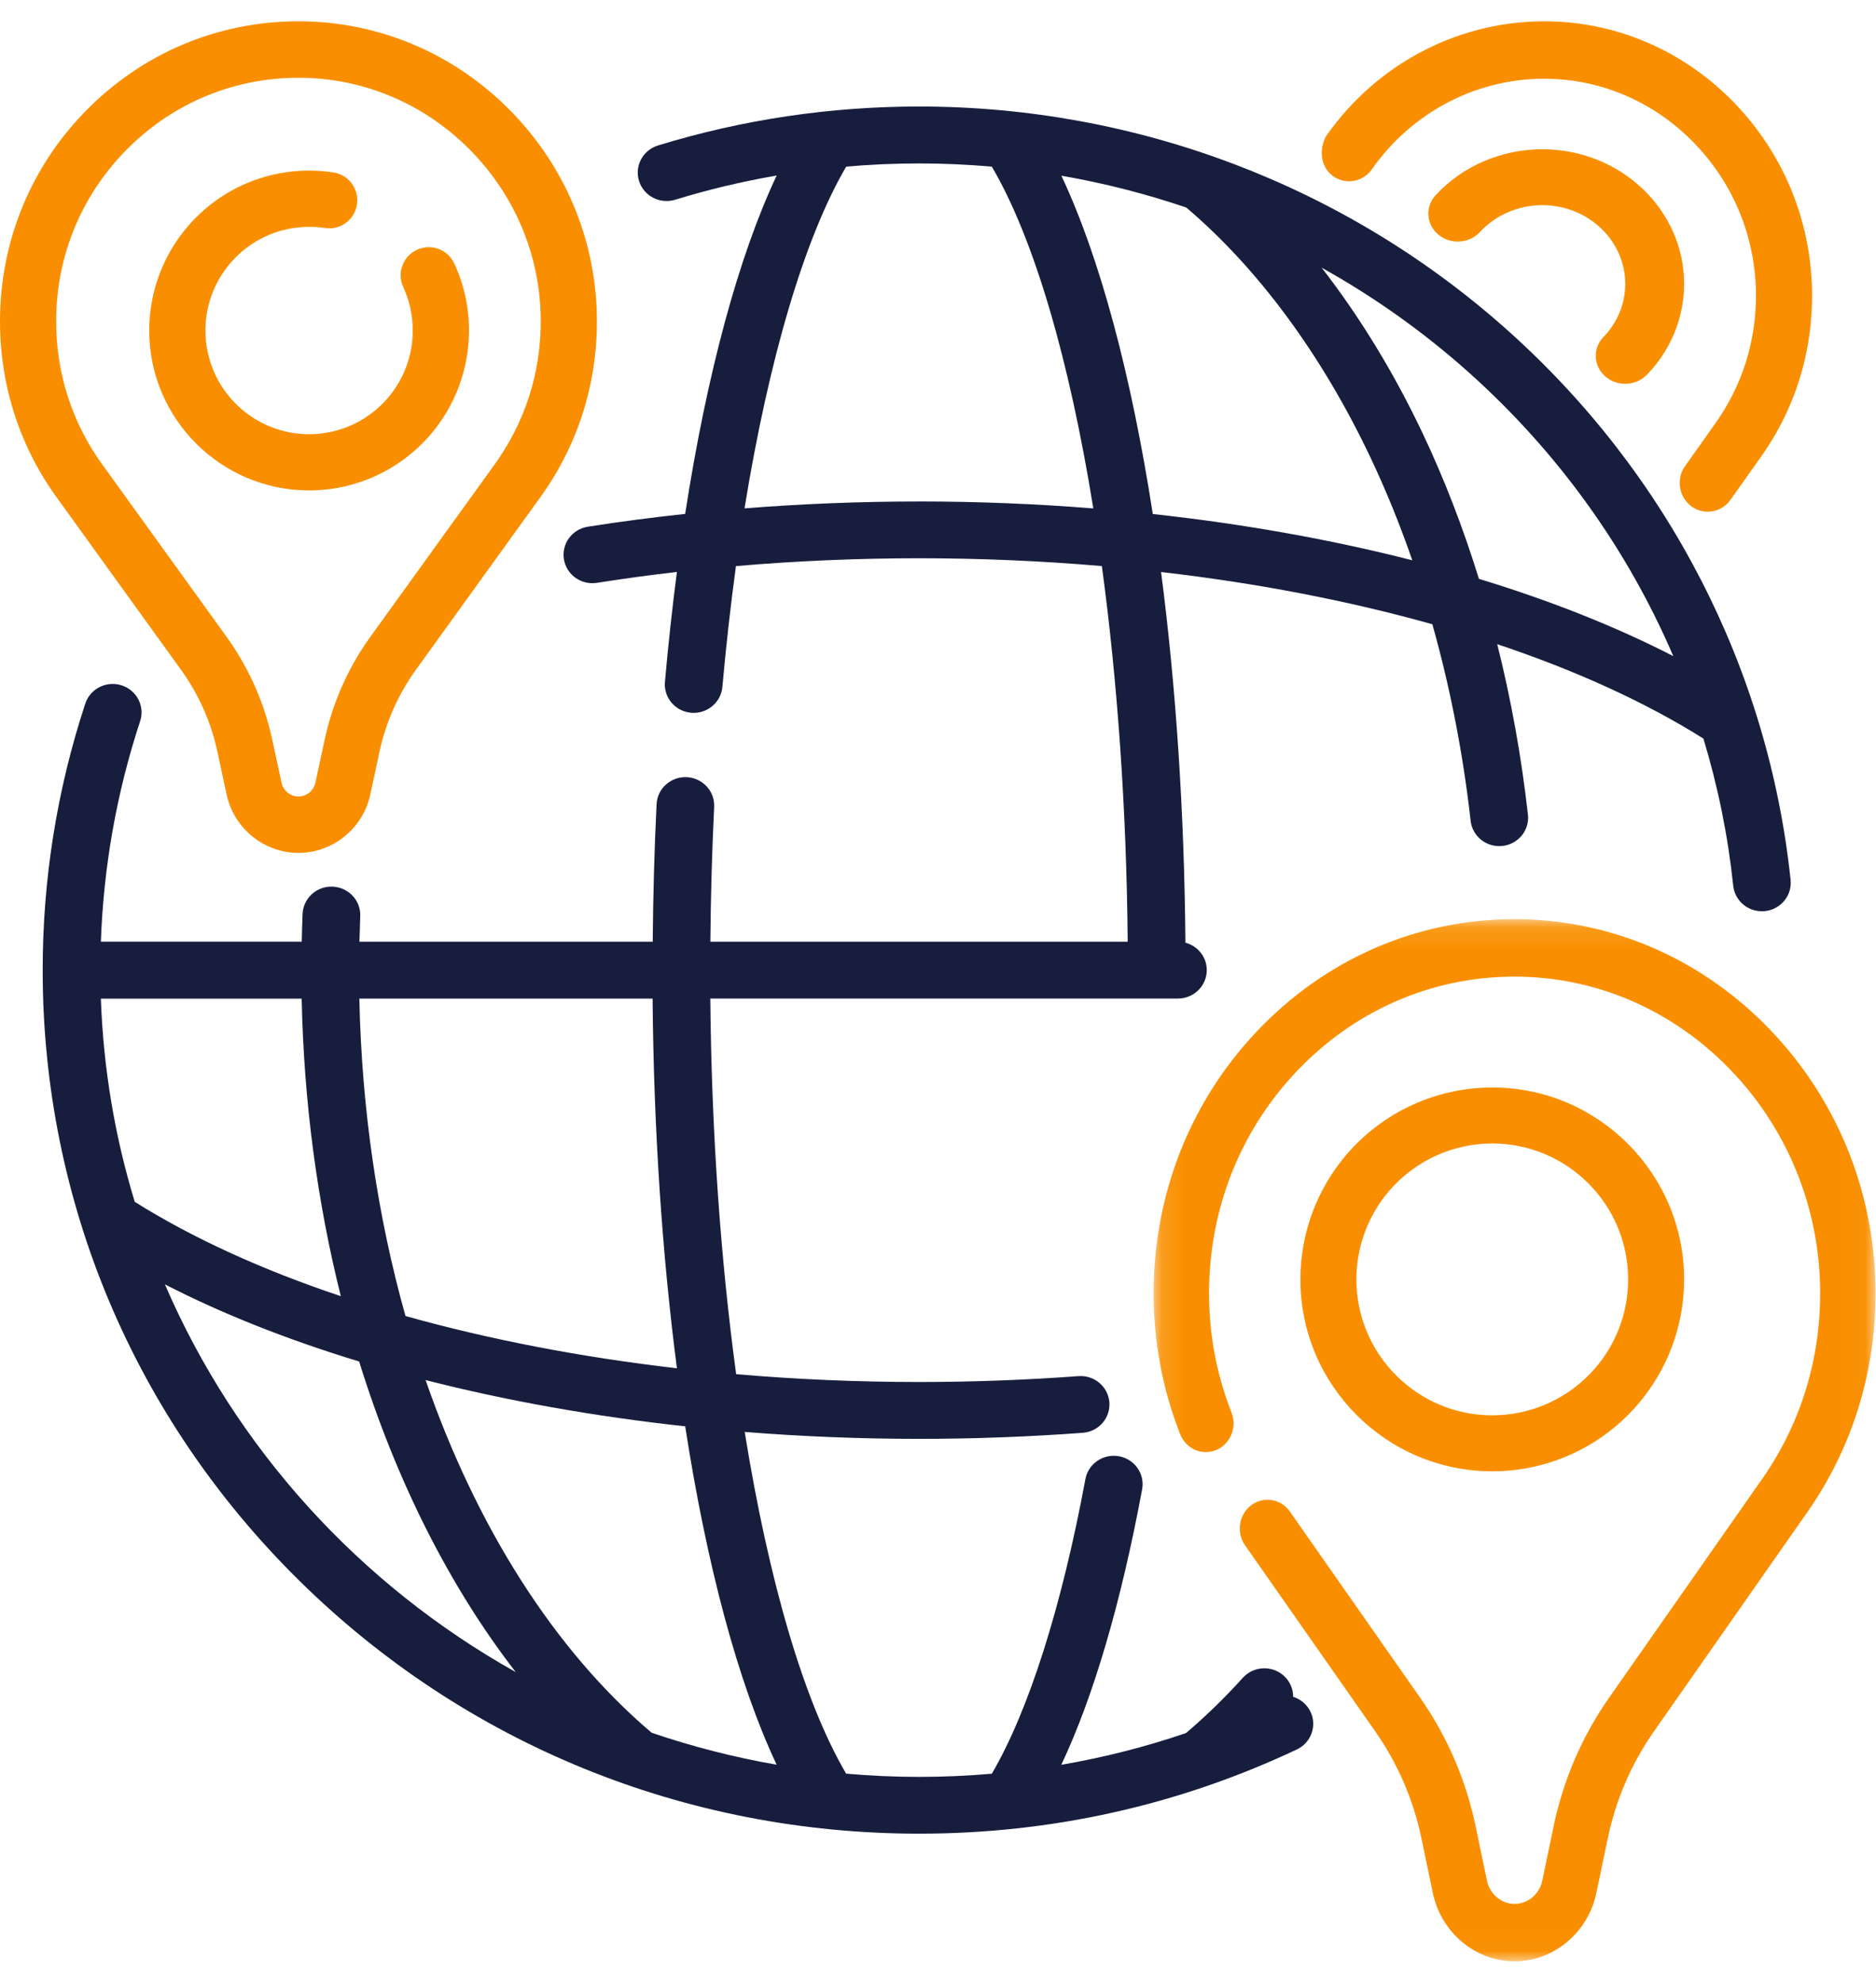
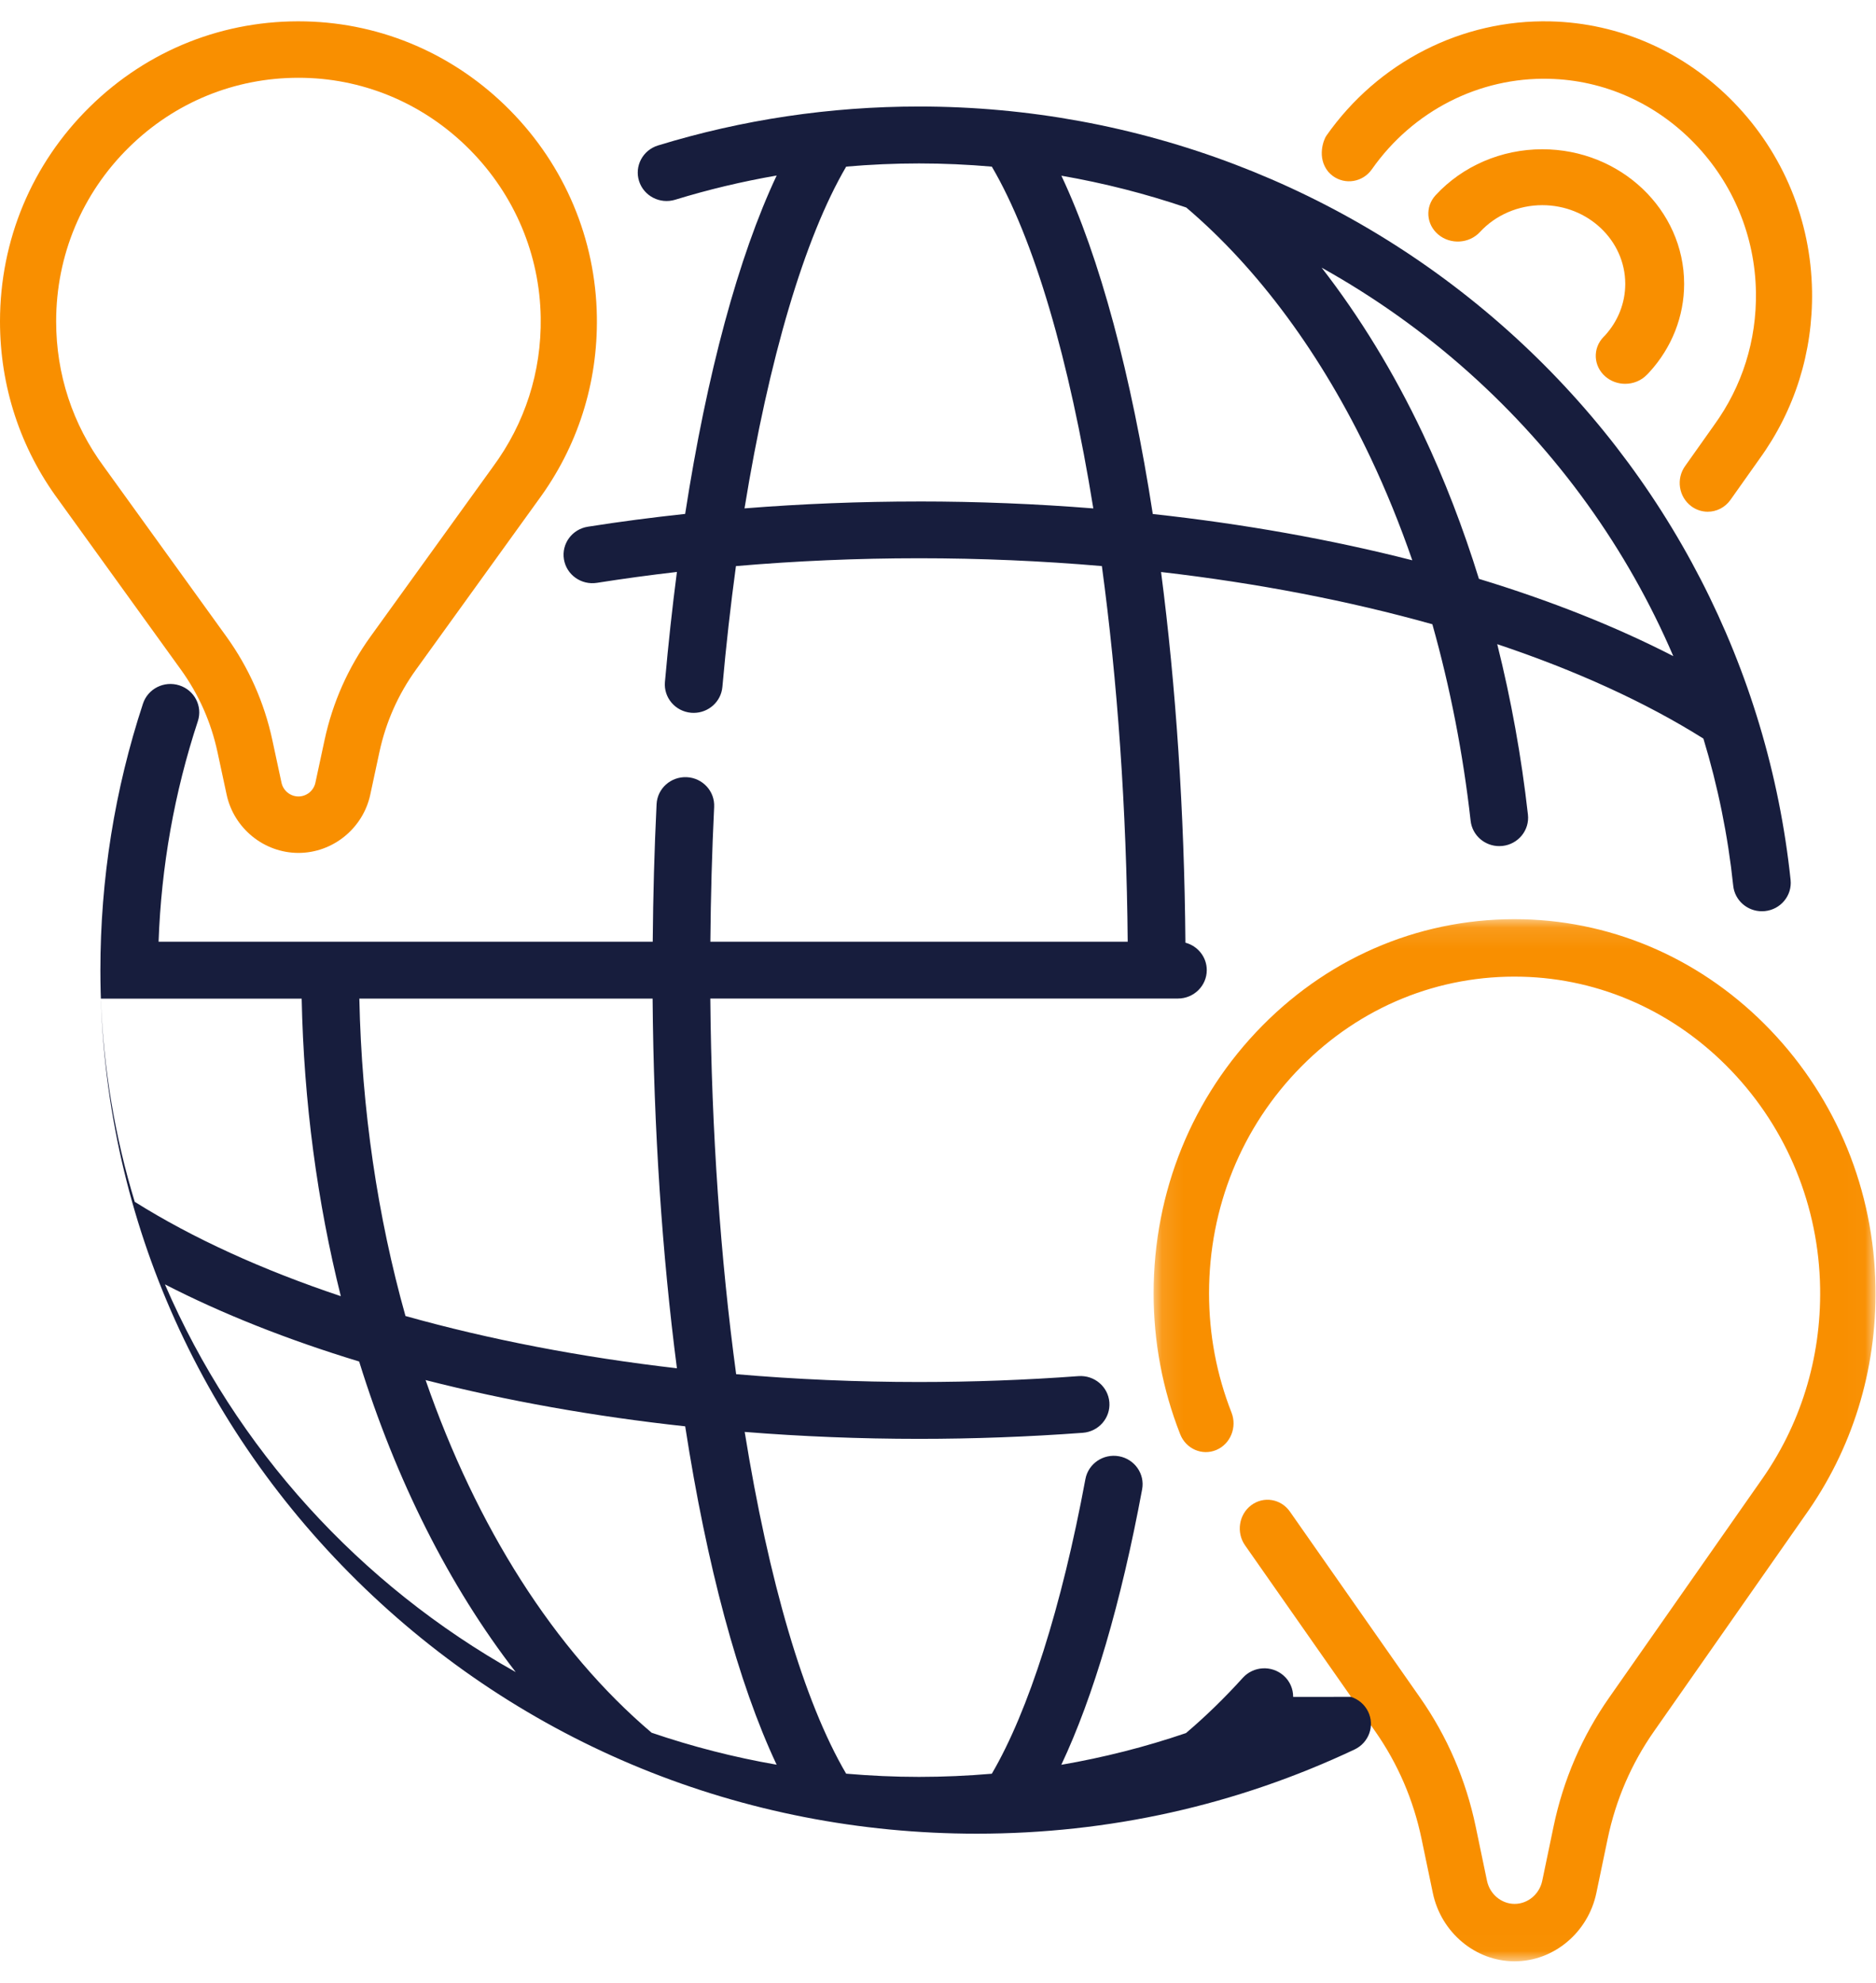
<svg xmlns="http://www.w3.org/2000/svg" height="93" viewBox="0 0 88 93" width="88">
  <mask id="a" fill="#fff">
    <path d="m.115.109h33.864v48.873h-33.864z" fill="#fff" fill-rule="evenodd" />
  </mask>
  <g fill="none" fill-rule="evenodd" transform="translate(0 .5)">
    <g fill="#f98f00">
-       <path d="m63.626 59.501c0-1.533.552-3.014 1.555-4.171 0-0.0 0-0.0 0-0 1.212-1.4 2.969-2.203 4.819-2.203 3.515 0 6.374 2.86 6.374 6.375 0 1.533-.552 3.014-1.555 4.171-1.212 1.4-2.969 2.203-4.82 2.203-3.514-0-6.374-2.859-6.374-6.374m13.178 5.89c1.416-1.633 2.196-3.725 2.196-5.89 0-4.963-4.037-9.001-9-9.001-2.613 0-5.093 1.133-6.805 3.11-1.416 1.634-2.195 3.726-2.195 5.891 0 4.962 4.037 8.999 9 8.999 2.614 0 5.094-1.134 6.804-3.11" />
      <path d="m29.051 5.312c-3.107-3.246-7.226-5.092-11.597-5.199-4.604-.112-8.949 1.659-12.238 4.988-3.29 3.33-5.102 7.788-5.102 12.553 0 2.279.419 4.503 1.246 6.607.27.689 1.029 1.02 1.694.74.665-.28.984-1.066.714-1.755-.699-1.781-1.054-3.662-1.054-5.592 0-4.034 1.534-7.807 4.319-10.626 2.784-2.818 6.465-4.319 10.361-4.222 3.696.09 7.181 1.654 9.813 4.403 2.632 2.749 4.113 6.373 4.172 10.204.05 3.305-.925 6.449-2.83 9.104l-7.067 10.098c-1.273 1.819-2.151 3.856-2.609 6.053l-.529 2.537c-.131.628-.676 1.083-1.296 1.083s-1.165-.456-1.296-1.084l-.529-2.536c-.458-2.196-1.336-4.233-2.61-6.053l-6.106-8.724c-.421-.602-1.234-.736-1.815-.299-.581.437-.71 1.279-.289 1.881l6.106 8.724c1.061 1.516 1.792 3.211 2.173 5.041l.529 2.536c.387 1.859 2.001 3.208 3.836 3.208s3.448-1.349 3.836-3.208l.529-2.536c.381-1.829 1.112-3.525 2.173-5.041l7.057-10.085c2.241-3.123 3.394-6.837 3.334-10.741-.069-4.531-1.818-8.813-4.925-12.058" mask="url(#a)" transform="translate(54 42.5)" />
-       <path d="m14.5 22.5c2.178 0 4.245-.945 5.67-2.591 1.18-1.361 1.83-3.104 1.83-4.908 0-1.095-.232-2.152-.691-3.144-.306-.661-1.089-.949-1.75-.643-.661.305-.949 1.089-.644 1.75.297.642.447 1.328.447 2.037 0 1.17-.421 2.299-1.186 3.182-.925 1.068-2.265 1.681-3.677 1.681-2.681 0-4.863-2.181-4.863-4.863 0-1.169.421-2.3 1.186-3.182.925-1.068 2.265-1.681 3.677-1.681.249 0 .499.019.743.056.72.111 1.393-.384 1.503-1.104.11-.72-.384-1.393-1.104-1.503-.376-.057-.76-.087-1.142-.087-2.178 0-4.245.945-5.67 2.592-1.18 1.362-1.83 3.105-1.83 4.909 0 4.135 3.365 7.499 7.5 7.499" />
      <path d="m6.059 6.4c2.142-2.103 4.951-3.252 7.939-3.252.092 0 .185.001.277.003 2.931.069 5.694 1.273 7.781 3.388 2.087 2.115 3.262 4.903 3.308 7.851.04 2.543-.734 4.962-2.246 7.008l-5.733 7.949c-1.054 1.462-1.782 3.098-2.161 4.864l-.429 1.997c-.08.374-.415.645-.795.645-.38 0-.714-.271-.795-.645l-.429-1.997c-.379-1.765-1.107-3.402-2.161-4.864l-5.743-7.961c-1.464-1.98-2.238-4.335-2.238-6.81-.001-3.103 1.216-6.007 3.425-8.176zm2.424 24.501c.839 1.163 1.417 2.464 1.719 3.869l.429 1.997c.34 1.584 1.757 2.733 3.369 2.733s3.029-1.15 3.369-2.733l.429-1.997c.302-1.404.88-2.706 1.719-3.869l5.724-7.936c1.853-2.506 2.806-5.485 2.757-8.617-.057-3.635-1.503-7.071-4.072-9.674-2.569-2.604-5.975-4.085-9.589-4.17-3.807-.091-7.399 1.331-10.119 4.002-2.72 2.671-4.218 6.248-4.218 10.07 0 3.048.954 5.949 2.749 8.377z" />
      <path d="m75.216 15.305c-.515.534-.475 1.364.088 1.852.265.23.598.343.931.343.374 0 .748-.144 1.02-.427l.024-.024c.033-.034.066-.068.097-.102 1.047-1.146 1.624-2.613 1.624-4.132 0-3.482-2.985-6.315-6.653-6.315-1.916 0-3.74.785-5.004 2.154-.503.545-.445 1.373.129 1.85.574.477 1.446.422 1.949-.122.739-.801 1.806-1.26 2.926-1.26 2.145 0 3.891 1.657 3.891 3.693 0 .888-.337 1.746-.95 2.417z" />
      <path d="m62.514 7.749c.59.434 1.413.296 1.837-.308 1.921-2.737 5.031-4.327 8.318-4.245 2.563.062 4.979 1.133 6.805 3.016 1.825 1.883 2.853 4.366 2.894 6.989.035 2.264-.642 4.417-1.965 6.24l-1.36 1.92c-.427.602-.296 1.444.293 1.881.233.173.504.257.771.257.407 0 .809-.193 1.066-.556l1.351-1.907c1.664-2.291 2.52-5.015 2.476-7.877-.051-3.323-1.35-6.464-3.656-8.844-2.307-2.38-5.365-3.734-8.612-3.812-4.157-.099-8.089 1.906-10.517 5.366-.116.166-.461 1.009.092 1.688.062.07.131.135.209.192" />
    </g>
-     <path d="m7.737 59.735c2.702 1.388 5.768 2.601 9.11 3.617 1.723 5.552 4.219 10.528 7.344 14.565-7.316-4.097-13.141-10.491-16.454-18.181m-3.006-13.402h9.42c.099 4.839.732 9.546 1.836 13.954-3.674-1.229-6.943-2.715-9.667-4.425-.925-3.035-1.472-6.229-1.589-9.53m27.022 17.337c-4.517-.522-8.811-1.351-12.733-2.452-1.303-4.638-2.055-9.676-2.164-14.885h13.756c.051 6.137.45 12.02 1.141 17.337m4.676 18.591c-2.013-.349-3.971-.854-5.864-1.5-4.585-3.891-8.225-9.681-10.601-16.538 3.805.972 7.903 1.704 12.177 2.169 1.01 6.519 2.478 12.026 4.289 15.869m6.678-59.242c-2.761 0-5.495.11-8.184.323 1.137-6.999 2.811-12.686 4.769-16.028 1.132-.098 2.271-.149 3.415-.149 1.146 0 2.286.051 3.417.15 1.993 3.397 3.639 9.079 4.76 16.029-2.678-.214-5.412-.326-8.177-.326m35.383 7.253c-2.704-1.39-5.771-2.606-9.117-3.624-.74-2.388-1.622-4.677-2.637-6.819-1.358-2.865-2.96-5.481-4.742-7.775 2.459 1.37 4.776 3.012 6.903 4.913 4.184 3.739 7.439 8.285 9.593 13.305m-24.416-6.664c-1.009-6.518-2.478-12.025-4.288-15.867 1.995.346 3.954.846 5.859 1.493 3.374 2.864 6.359 6.91 8.64 11.723.727 1.533 1.382 3.146 1.962 4.82-3.804-.972-7.9-1.705-12.173-2.17m6.584 55.474c.002-.369-.149-.738-.451-1.002-.558-.49-1.413-.442-1.91.108-.859.949-1.755 1.819-2.665 2.591-1.909.651-3.861 1.146-5.849 1.488 1.508-3.198 2.802-7.595 3.791-12.919.135-.724-.352-1.418-1.087-1.551-.734-.132-1.439.347-1.574 1.071-1.114 6-2.663 10.866-4.39 13.818-1.129.097-2.268.148-3.416.148-1.152 0-2.291-.053-3.418-.151-1.993-3.396-3.638-9.077-4.758-16.027 2.677.214 5.412.325 8.176.325 2.561 0 5.146-.096 7.683-.284.745-.056 1.303-.695 1.247-1.429-.056-.734-.707-1.283-1.45-1.229-2.47.183-4.987.276-7.48.276-2.908 0-5.778-.126-8.577-.367-.73-5.383-1.158-11.394-1.212-17.617h21.935c.747 0 1.353-.597 1.353-1.333 0-.616-.425-1.134-1.002-1.286-.049-6.153-.449-12.053-1.142-17.384 4.514.521 8.806 1.35 12.726 2.45.832 2.955 1.44 6.057 1.795 9.219.077.682.662 1.186 1.343 1.186.049 0 .1-.003.15-.008.742-.081 1.278-.74 1.195-1.471-.306-2.721-.791-5.402-1.44-7.992 3.676 1.23 6.947 2.717 9.671 4.428.68 2.239 1.151 4.548 1.399 6.903.072.685.659 1.195 1.344 1.195.047 0 .094-.002.141-.007.743-.076 1.283-.731 1.206-1.463-1.044-9.905-5.759-19.06-13.278-25.778-7.572-6.766-17.377-10.493-27.608-10.493-4.174 0-8.293.615-12.242 1.827-.713.219-1.111.966-.889 1.669.222.703.98 1.094 1.694.876 1.561-.479 3.151-.857 4.761-1.135-1.793 3.807-3.273 9.291-4.292 15.869-1.541.166-3.066.364-4.566.601-.738.116-1.24.8-1.121 1.527.118.727.812 1.221 1.55 1.105 1.235-.195 2.486-.365 3.75-.511-.216 1.663-.405 3.386-.562 5.16-.065.733.485 1.38 1.229 1.444.04.004.08.005.12.005.694 0 1.284-.523 1.346-1.216.174-1.952.388-3.845.636-5.667 2.816-.242 5.685-.368 8.588-.368 2.908 0 5.778.126 8.577.367.73 5.383 1.158 11.394 1.212 17.617h-19.577c.018-2.123.076-4.243.178-6.321.036-.735-.539-1.36-1.285-1.396-.749-.034-1.38.532-1.416 1.266-.104 2.121-.163 4.285-.181 6.45h-13.757c.009-.387.021-.784.037-1.198.029-.735-.552-1.355-1.299-1.384-.743-.032-1.375.544-1.405 1.279-.018.45-.031.882-.04 1.302h-9.422c.125-3.526.741-6.999 1.842-10.343.23-.7-.159-1.452-.87-1.679-.711-.227-1.473.157-1.704.857-1.326 4.03-1.998 8.234-1.998 12.497 0 10.818 4.276 20.988 12.04 28.638 7.764 7.649 18.087 11.862 29.068 11.862 6.202 0 12.165-1.328 17.722-3.948.674-.318.959-1.114.637-1.777-.168-.344-.466-.584-.808-.692" fill="#171d3d" />
+     <path d="m7.737 59.735c2.702 1.388 5.768 2.601 9.11 3.617 1.723 5.552 4.219 10.528 7.344 14.565-7.316-4.097-13.141-10.491-16.454-18.181m-3.006-13.402h9.42c.099 4.839.732 9.546 1.836 13.954-3.674-1.229-6.943-2.715-9.667-4.425-.925-3.035-1.472-6.229-1.589-9.53m27.022 17.337c-4.517-.522-8.811-1.351-12.733-2.452-1.303-4.638-2.055-9.676-2.164-14.885h13.756c.051 6.137.45 12.02 1.141 17.337m4.676 18.591c-2.013-.349-3.971-.854-5.864-1.5-4.585-3.891-8.225-9.681-10.601-16.538 3.805.972 7.903 1.704 12.177 2.169 1.01 6.519 2.478 12.026 4.289 15.869m6.678-59.242c-2.761 0-5.495.11-8.184.323 1.137-6.999 2.811-12.686 4.769-16.028 1.132-.098 2.271-.149 3.415-.149 1.146 0 2.286.051 3.417.15 1.993 3.397 3.639 9.079 4.76 16.029-2.678-.214-5.412-.326-8.177-.326m35.383 7.253c-2.704-1.39-5.771-2.606-9.117-3.624-.74-2.388-1.622-4.677-2.637-6.819-1.358-2.865-2.96-5.481-4.742-7.775 2.459 1.37 4.776 3.012 6.903 4.913 4.184 3.739 7.439 8.285 9.593 13.305m-24.416-6.664c-1.009-6.518-2.478-12.025-4.288-15.867 1.995.346 3.954.846 5.859 1.493 3.374 2.864 6.359 6.91 8.64 11.723.727 1.533 1.382 3.146 1.962 4.82-3.804-.972-7.9-1.705-12.173-2.17m6.584 55.474c.002-.369-.149-.738-.451-1.002-.558-.49-1.413-.442-1.91.108-.859.949-1.755 1.819-2.665 2.591-1.909.651-3.861 1.146-5.849 1.488 1.508-3.198 2.802-7.595 3.791-12.919.135-.724-.352-1.418-1.087-1.551-.734-.132-1.439.347-1.574 1.071-1.114 6-2.663 10.866-4.39 13.818-1.129.097-2.268.148-3.416.148-1.152 0-2.291-.053-3.418-.151-1.993-3.396-3.638-9.077-4.758-16.027 2.677.214 5.412.325 8.176.325 2.561 0 5.146-.096 7.683-.284.745-.056 1.303-.695 1.247-1.429-.056-.734-.707-1.283-1.45-1.229-2.47.183-4.987.276-7.48.276-2.908 0-5.778-.126-8.577-.367-.73-5.383-1.158-11.394-1.212-17.617h21.935c.747 0 1.353-.597 1.353-1.333 0-.616-.425-1.134-1.002-1.286-.049-6.153-.449-12.053-1.142-17.384 4.514.521 8.806 1.35 12.726 2.45.832 2.955 1.44 6.057 1.795 9.219.077.682.662 1.186 1.343 1.186.049 0 .1-.003.15-.008.742-.081 1.278-.74 1.195-1.471-.306-2.721-.791-5.402-1.44-7.992 3.676 1.23 6.947 2.717 9.671 4.428.68 2.239 1.151 4.548 1.399 6.903.072.685.659 1.195 1.344 1.195.047 0 .094-.002.141-.007.743-.076 1.283-.731 1.206-1.463-1.044-9.905-5.759-19.06-13.278-25.778-7.572-6.766-17.377-10.493-27.608-10.493-4.174 0-8.293.615-12.242 1.827-.713.219-1.111.966-.889 1.669.222.703.98 1.094 1.694.876 1.561-.479 3.151-.857 4.761-1.135-1.793 3.807-3.273 9.291-4.292 15.869-1.541.166-3.066.364-4.566.601-.738.116-1.24.8-1.121 1.527.118.727.812 1.221 1.55 1.105 1.235-.195 2.486-.365 3.75-.511-.216 1.663-.405 3.386-.562 5.16-.065.733.485 1.38 1.229 1.444.04.004.08.005.12.005.694 0 1.284-.523 1.346-1.216.174-1.952.388-3.845.636-5.667 2.816-.242 5.685-.368 8.588-.368 2.908 0 5.778.126 8.577.367.73 5.383 1.158 11.394 1.212 17.617h-19.577c.018-2.123.076-4.243.178-6.321.036-.735-.539-1.36-1.285-1.396-.749-.034-1.38.532-1.416 1.266-.104 2.121-.163 4.285-.181 6.45h-13.757h-9.422c.125-3.526.741-6.999 1.842-10.343.23-.7-.159-1.452-.87-1.679-.711-.227-1.473.157-1.704.857-1.326 4.03-1.998 8.234-1.998 12.497 0 10.818 4.276 20.988 12.04 28.638 7.764 7.649 18.087 11.862 29.068 11.862 6.202 0 12.165-1.328 17.722-3.948.674-.318.959-1.114.637-1.777-.168-.344-.466-.584-.808-.692" fill="#171d3d" />
  </g>
</svg>